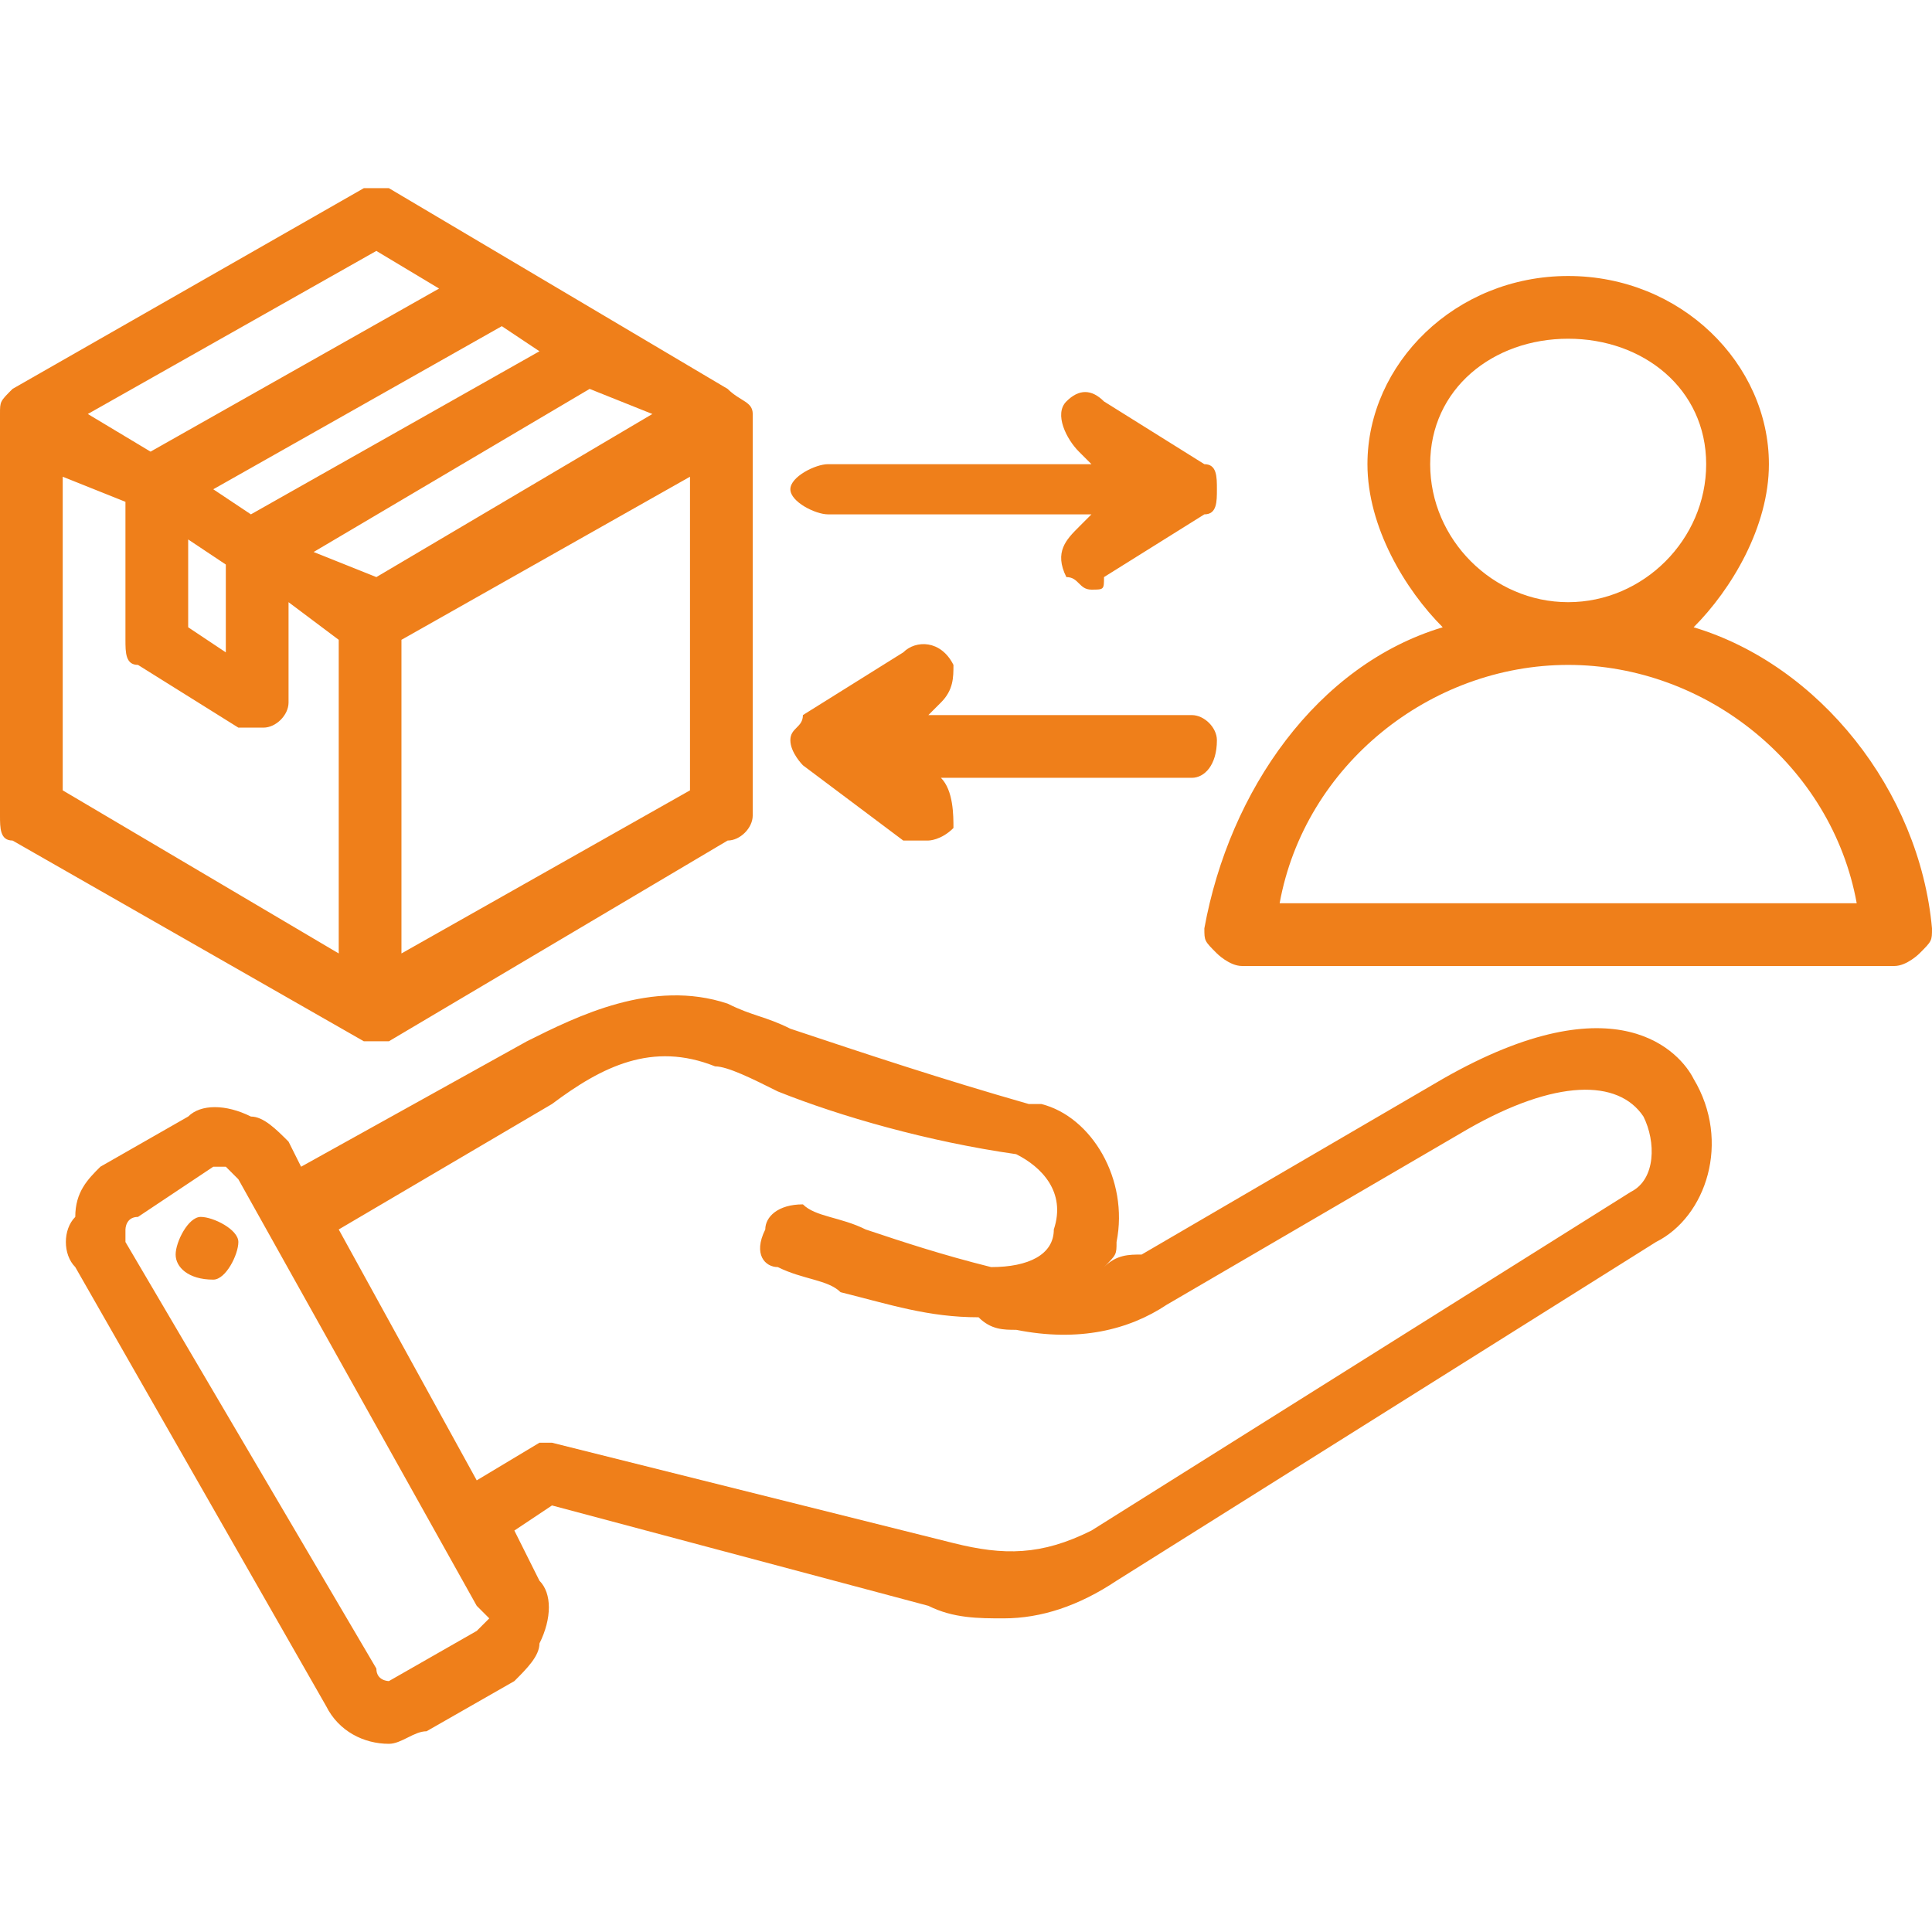
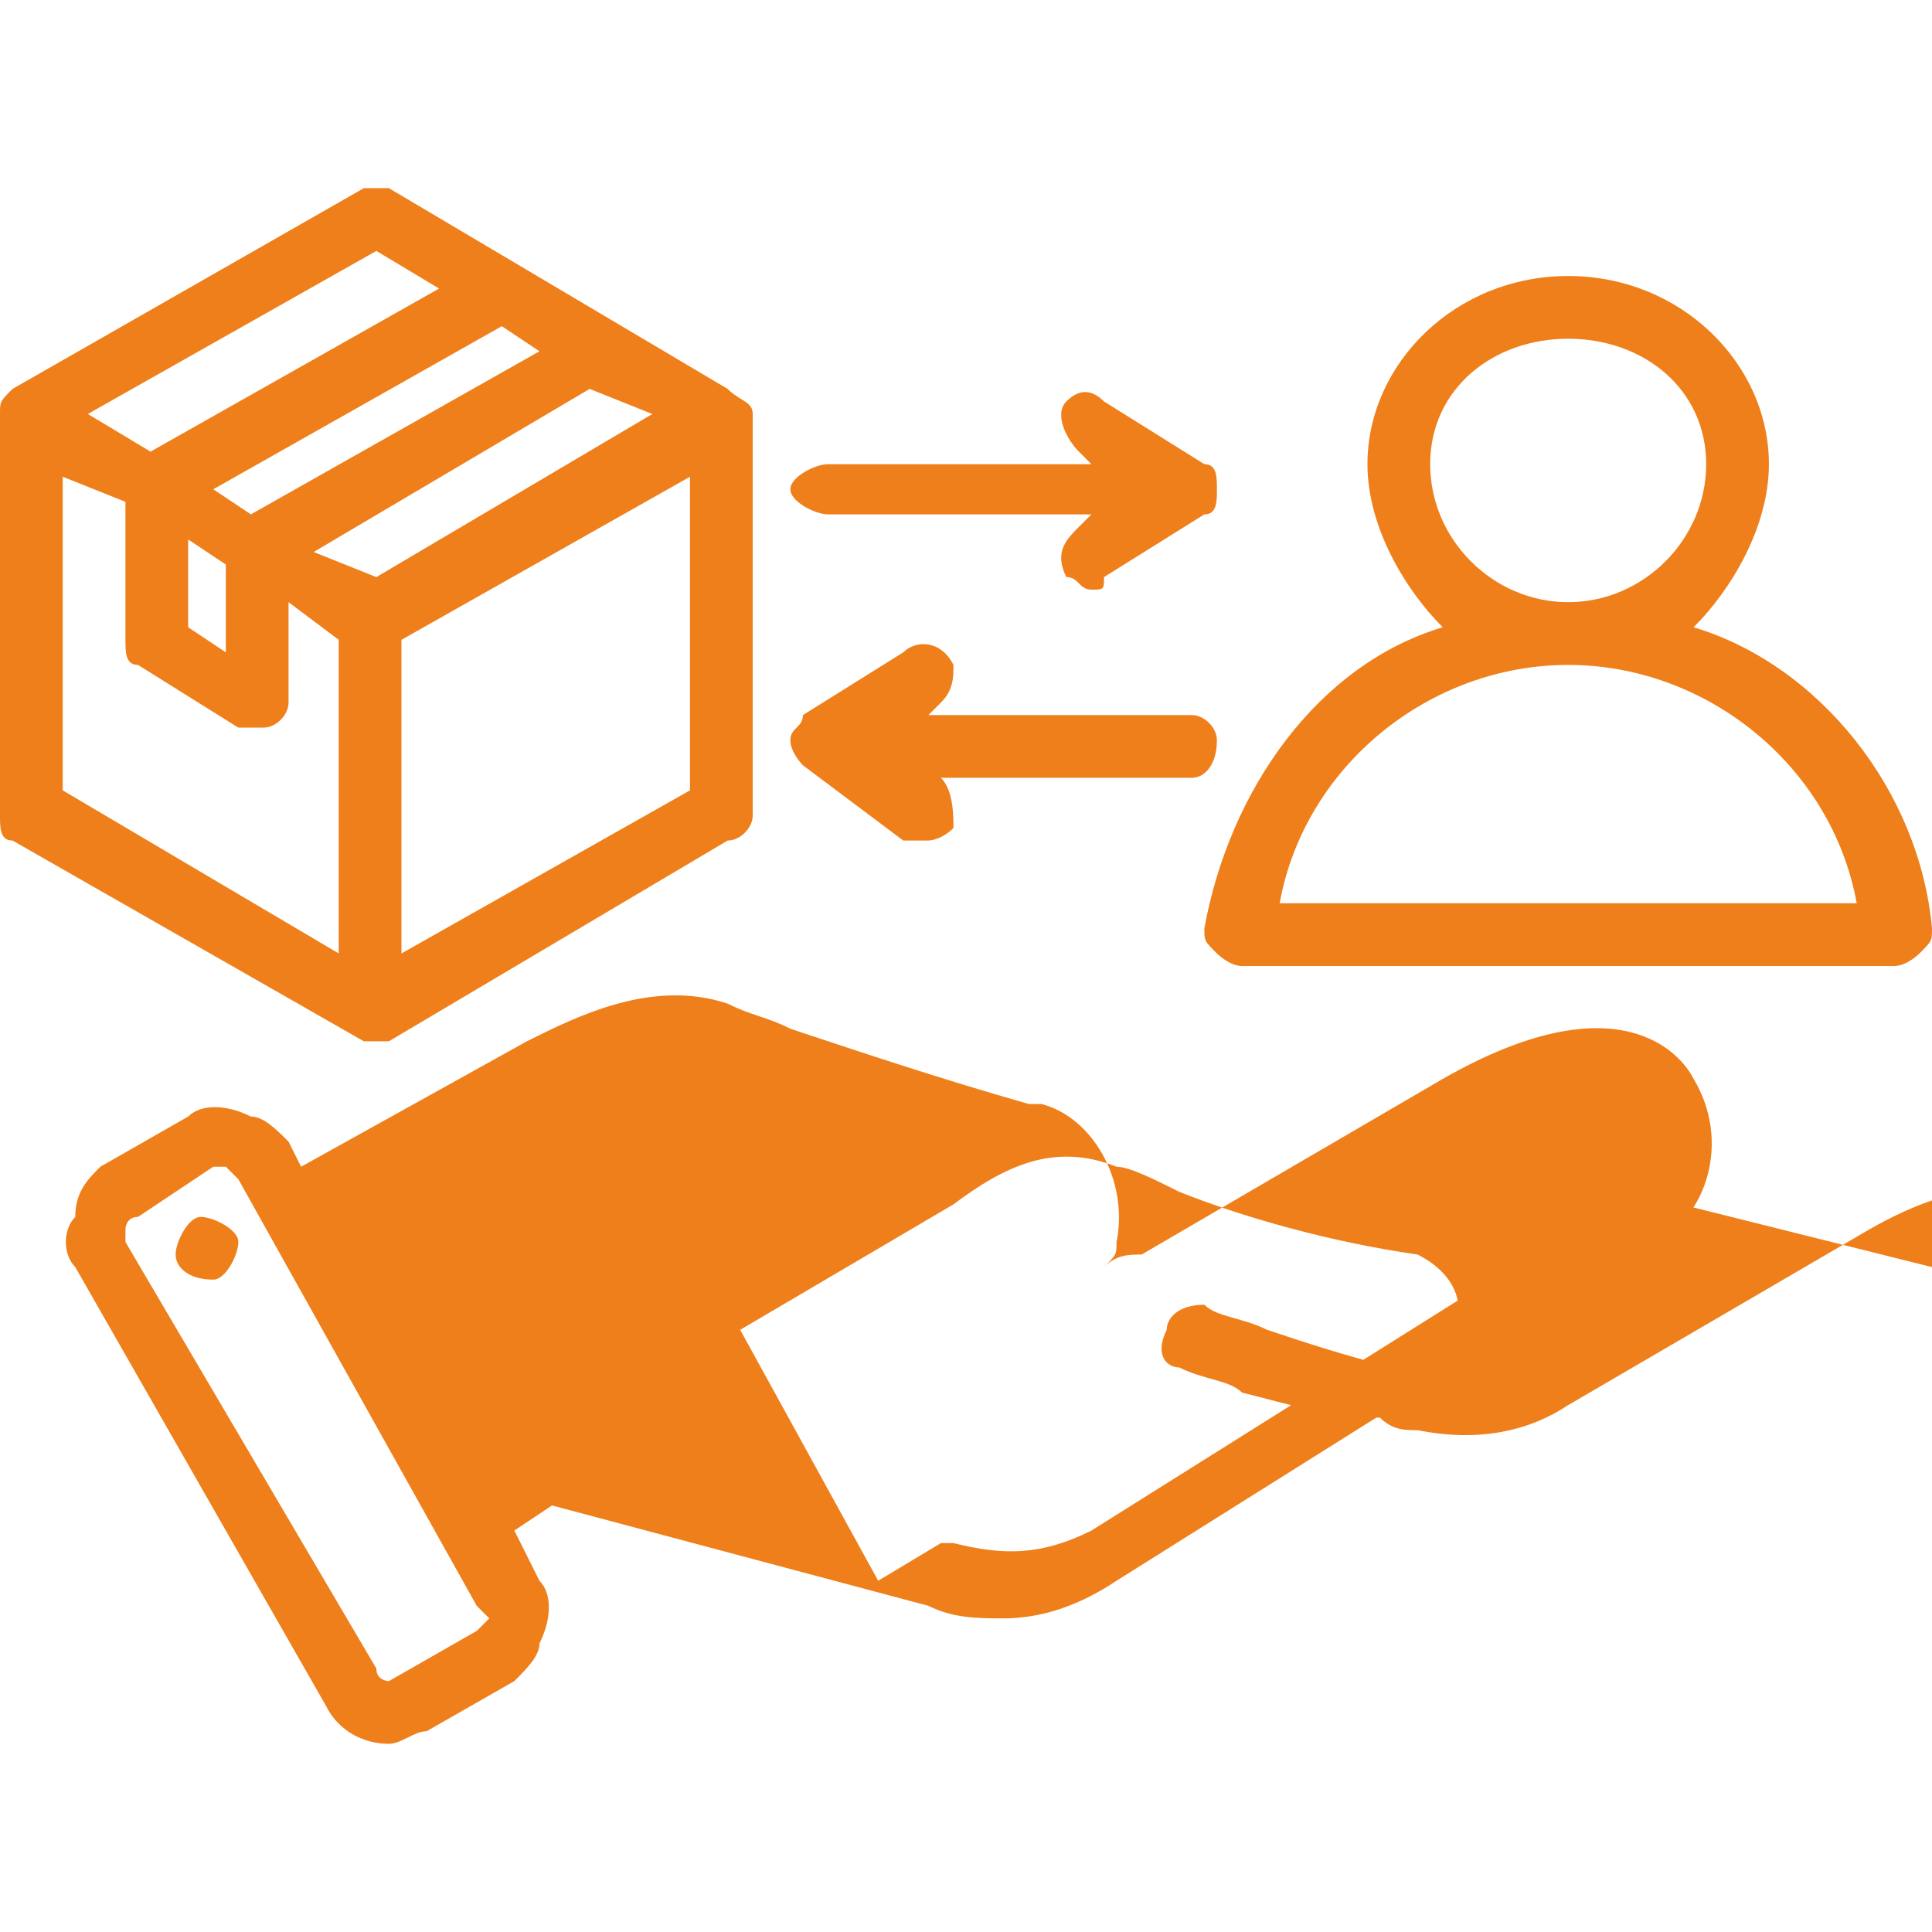
<svg xmlns="http://www.w3.org/2000/svg" xml:space="preserve" width="65px" height="65px" version="1.1" style="shape-rendering:geometricPrecision; text-rendering:geometricPrecision; image-rendering:optimizeQuality; fill-rule:evenodd; clip-rule:evenodd" viewBox="0 0 1.54 1.54">
  <defs>
    <style type="text/css">
   
    .fil1 {fill:none}
    .fil0 {fill:#EF7F1A;fill-rule:nonzero}
   
  </style>
  </defs>
  <g id="Layer_x0020_1">
-     <path class="fil0" d="M1.15 0.86l-0.24 0.14c-0.01,0 -0.02,0 -0.03,0.01 0.01,-0.01 0.01,-0.01 0.01,-0.02 0.01,-0.05 -0.02,-0.1 -0.06,-0.11 -0.01,0 -0.01,0 -0.01,0 -0.07,-0.02 -0.13,-0.04 -0.19,-0.06 -0.02,-0.01 -0.03,-0.01 -0.05,-0.02 -0.06,-0.02 -0.12,0.01 -0.16,0.03l-0.18 0.1 -0.01 -0.02c-0.01,-0.01 -0.02,-0.02 -0.03,-0.02 -0.02,-0.01 -0.04,-0.01 -0.05,0l-0.07 0.04c-0.01,0.01 -0.02,0.02 -0.02,0.04 -0.01,0.01 -0.01,0.03 0,0.04l0.2 0.35c0.01,0.02 0.03,0.03 0.05,0.03 0.01,0 0.02,-0.01 0.03,-0.01l0.07 -0.04c0.01,-0.01 0.02,-0.02 0.02,-0.03 0.01,-0.02 0.01,-0.04 0,-0.05l-0.02 -0.04 0.03 -0.02 0.3 0.08c0.02,0.01 0.04,0.01 0.06,0.01 0.03,0 0.06,-0.01 0.09,-0.03l0.43 -0.27c0.04,-0.02 0.06,-0.08 0.03,-0.13 -0.01,-0.02 -0.06,-0.08 -0.2,0zm-0.76 0.43c0,0 -0.01,0.01 -0.01,0.01l-0.07 0.04c0,0 -0.01,0 -0.01,-0.01l-0.2 -0.34c0,-0.01 0,-0.01 0,-0.01 0,0 0,-0.01 0.01,-0.01l0.06 -0.04c0.01,0 0.01,0 0.01,0 0,0 0,0 0,0 0,0 0.01,0.01 0.01,0.01 0,0 0,0 0,0l0.19 0.34c0.01,0.01 0.01,0.01 0.01,0.01zm0.91 -0.34l-0.43 0.27c-0.04,0.02 -0.07,0.02 -0.11,0.01l-0.32 -0.08c0,0 -0.01,0 -0.01,0l-0.05 0.03 -0.11 -0.2 0.17 -0.1c0.04,-0.03 0.08,-0.05 0.13,-0.03 0.01,0 0.03,0.01 0.05,0.02 0.05,0.02 0.12,0.04 0.19,0.05 0.02,0.01 0.04,0.03 0.03,0.06 0,0.02 -0.02,0.03 -0.05,0.03 -0.04,-0.01 -0.07,-0.02 -0.1,-0.03 -0.02,-0.01 -0.04,-0.01 -0.05,-0.02 -0.02,0 -0.03,0.01 -0.03,0.02 -0.01,0.02 0,0.03 0.01,0.03 0.02,0.01 0.04,0.01 0.05,0.02 0.04,0.01 0.07,0.02 0.11,0.02 0,0 0,0 0,0 0.01,0.01 0.02,0.01 0.03,0.01 0.05,0.01 0.09,0 0.12,-0.02l0.24 -0.14c0.07,-0.04 0.12,-0.04 0.14,-0.01 0.01,0.02 0.01,0.05 -0.01,0.06zm-1.11 0.04c0,0.01 -0.01,0.03 -0.02,0.03 -0.02,0 -0.03,-0.01 -0.03,-0.02 0,-0.01 0.01,-0.03 0.02,-0.03 0.01,0 0.03,0.01 0.03,0.02zm0.11 -0.16c0,0 0.01,0 0.01,0l0.27 -0.16c0.01,0 0.02,-0.01 0.02,-0.02l0 -0.32c0,-0.01 -0.01,-0.01 -0.02,-0.02l-0.27 -0.16c-0.01,0 -0.02,0 -0.02,0l-0.28 0.16c-0.01,0.01 -0.01,0.01 -0.01,0.02l0 0.32c0,0.01 0,0.02 0.01,0.02l0.28 0.16c0,0 0,0 0.01,0zm-0.13 -0.44l0.23 -0.13 0.03 0.02 -0.23 0.13 -0.03 -0.02zm-0.02 0.04l0.03 0.02 0 0.07 -0.03 -0.02 0 -0.07 0 0zm0.32 -0.12l0.05 0.02 -0.22 0.13 -0.05 -0.02 0.22 -0.13zm-0.15 0.45l0 -0.25 0.23 -0.13 0 0.25 -0.23 0.13zm-0.02 -0.56l0.05 0.03 -0.23 0.13 -0.05 -0.03 0.23 -0.13zm-0.25 0.18l0.05 0.02 0 0.11c0,0.01 0,0.02 0.01,0.02l0.08 0.05c0,0 0.01,0 0.01,0 0.01,0 0.01,0 0.01,0 0.01,0 0.02,-0.01 0.02,-0.02l0 -0.08 0.04 0.03 0 0.25 -0.22 -0.13 0 -0.25zm1.49 0.36c-0.01,-0.11 -0.09,-0.21 -0.19,-0.24 0.03,-0.03 0.06,-0.08 0.06,-0.13 0,-0.08 -0.07,-0.15 -0.16,-0.15 -0.09,0 -0.16,0.07 -0.16,0.15 0,0.05 0.03,0.1 0.06,0.13 -0.1,0.03 -0.17,0.13 -0.19,0.24 0,0.01 0,0.01 0.01,0.02 0,0 0.01,0.01 0.02,0.01l0.52 0c0.01,0 0.02,-0.01 0.02,-0.01 0.01,-0.01 0.01,-0.01 0.01,-0.02zm-0.4 -0.37c0,-0.06 0.05,-0.1 0.11,-0.1 0.06,0 0.11,0.04 0.11,0.1 0,0.06 -0.05,0.11 -0.11,0.11 0,0 0,0 0,0 0,0 0,0 0,0 -0.06,0 -0.11,-0.05 -0.11,-0.11zm-0.12 0.35c0.02,-0.11 0.12,-0.19 0.23,-0.19 0,0 0,0 0,0 0,0 0,0 0,0 0.11,0 0.21,0.08 0.23,0.19l-0.46 0zm-0.39 -0.13c0,-0.01 0.01,-0.01 0.01,-0.02l0.08 -0.05c0.01,-0.01 0.03,-0.01 0.04,0.01 0,0.01 0,0.02 -0.01,0.03l-0.01 0.01 0.21 0c0.01,0 0.02,0.01 0.02,0.02 0,0.02 -0.01,0.03 -0.02,0.03l-0.21 0 0.01 0c0.01,0.01 0.01,0.03 0.01,0.04 -0.01,0.01 -0.02,0.01 -0.02,0.01 -0.01,0 -0.01,0 -0.02,0l-0.08 -0.06c0,0 -0.01,-0.01 -0.01,-0.02zm0 -0.2c0,-0.01 0.02,-0.02 0.03,-0.02l0.21 0 -0.01 -0.01c-0.01,-0.01 -0.02,-0.03 -0.01,-0.04 0.01,-0.01 0.02,-0.01 0.03,0l0.08 0.05c0.01,0 0.01,0.01 0.01,0.02 0,0.01 0,0.02 -0.01,0.02l-0.08 0.05c0,0.01 0,0.01 -0.01,0.01 -0.01,0 -0.01,-0.01 -0.02,-0.01 -0.01,-0.02 0,-0.03 0.01,-0.04l0.01 -0.01 -0.21 0c-0.01,0 -0.03,-0.01 -0.03,-0.02z" />
-     <rect class="fil1" width="1.54" height="1.54" />
+     <path class="fil0" d="M1.15 0.86l-0.24 0.14c-0.01,0 -0.02,0 -0.03,0.01 0.01,-0.01 0.01,-0.01 0.01,-0.02 0.01,-0.05 -0.02,-0.1 -0.06,-0.11 -0.01,0 -0.01,0 -0.01,0 -0.07,-0.02 -0.13,-0.04 -0.19,-0.06 -0.02,-0.01 -0.03,-0.01 -0.05,-0.02 -0.06,-0.02 -0.12,0.01 -0.16,0.03l-0.18 0.1 -0.01 -0.02c-0.01,-0.01 -0.02,-0.02 -0.03,-0.02 -0.02,-0.01 -0.04,-0.01 -0.05,0l-0.07 0.04c-0.01,0.01 -0.02,0.02 -0.02,0.04 -0.01,0.01 -0.01,0.03 0,0.04l0.2 0.35c0.01,0.02 0.03,0.03 0.05,0.03 0.01,0 0.02,-0.01 0.03,-0.01l0.07 -0.04c0.01,-0.01 0.02,-0.02 0.02,-0.03 0.01,-0.02 0.01,-0.04 0,-0.05l-0.02 -0.04 0.03 -0.02 0.3 0.08c0.02,0.01 0.04,0.01 0.06,0.01 0.03,0 0.06,-0.01 0.09,-0.03l0.43 -0.27c0.04,-0.02 0.06,-0.08 0.03,-0.13 -0.01,-0.02 -0.06,-0.08 -0.2,0zm-0.76 0.43c0,0 -0.01,0.01 -0.01,0.01l-0.07 0.04c0,0 -0.01,0 -0.01,-0.01l-0.2 -0.34c0,-0.01 0,-0.01 0,-0.01 0,0 0,-0.01 0.01,-0.01l0.06 -0.04c0.01,0 0.01,0 0.01,0 0,0 0,0 0,0 0,0 0.01,0.01 0.01,0.01 0,0 0,0 0,0l0.19 0.34c0.01,0.01 0.01,0.01 0.01,0.01zm0.91 -0.34l-0.43 0.27c-0.04,0.02 -0.07,0.02 -0.11,0.01c0,0 -0.01,0 -0.01,0l-0.05 0.03 -0.11 -0.2 0.17 -0.1c0.04,-0.03 0.08,-0.05 0.13,-0.03 0.01,0 0.03,0.01 0.05,0.02 0.05,0.02 0.12,0.04 0.19,0.05 0.02,0.01 0.04,0.03 0.03,0.06 0,0.02 -0.02,0.03 -0.05,0.03 -0.04,-0.01 -0.07,-0.02 -0.1,-0.03 -0.02,-0.01 -0.04,-0.01 -0.05,-0.02 -0.02,0 -0.03,0.01 -0.03,0.02 -0.01,0.02 0,0.03 0.01,0.03 0.02,0.01 0.04,0.01 0.05,0.02 0.04,0.01 0.07,0.02 0.11,0.02 0,0 0,0 0,0 0.01,0.01 0.02,0.01 0.03,0.01 0.05,0.01 0.09,0 0.12,-0.02l0.24 -0.14c0.07,-0.04 0.12,-0.04 0.14,-0.01 0.01,0.02 0.01,0.05 -0.01,0.06zm-1.11 0.04c0,0.01 -0.01,0.03 -0.02,0.03 -0.02,0 -0.03,-0.01 -0.03,-0.02 0,-0.01 0.01,-0.03 0.02,-0.03 0.01,0 0.03,0.01 0.03,0.02zm0.11 -0.16c0,0 0.01,0 0.01,0l0.27 -0.16c0.01,0 0.02,-0.01 0.02,-0.02l0 -0.32c0,-0.01 -0.01,-0.01 -0.02,-0.02l-0.27 -0.16c-0.01,0 -0.02,0 -0.02,0l-0.28 0.16c-0.01,0.01 -0.01,0.01 -0.01,0.02l0 0.32c0,0.01 0,0.02 0.01,0.02l0.28 0.16c0,0 0,0 0.01,0zm-0.13 -0.44l0.23 -0.13 0.03 0.02 -0.23 0.13 -0.03 -0.02zm-0.02 0.04l0.03 0.02 0 0.07 -0.03 -0.02 0 -0.07 0 0zm0.32 -0.12l0.05 0.02 -0.22 0.13 -0.05 -0.02 0.22 -0.13zm-0.15 0.45l0 -0.25 0.23 -0.13 0 0.25 -0.23 0.13zm-0.02 -0.56l0.05 0.03 -0.23 0.13 -0.05 -0.03 0.23 -0.13zm-0.25 0.18l0.05 0.02 0 0.11c0,0.01 0,0.02 0.01,0.02l0.08 0.05c0,0 0.01,0 0.01,0 0.01,0 0.01,0 0.01,0 0.01,0 0.02,-0.01 0.02,-0.02l0 -0.08 0.04 0.03 0 0.25 -0.22 -0.13 0 -0.25zm1.49 0.36c-0.01,-0.11 -0.09,-0.21 -0.19,-0.24 0.03,-0.03 0.06,-0.08 0.06,-0.13 0,-0.08 -0.07,-0.15 -0.16,-0.15 -0.09,0 -0.16,0.07 -0.16,0.15 0,0.05 0.03,0.1 0.06,0.13 -0.1,0.03 -0.17,0.13 -0.19,0.24 0,0.01 0,0.01 0.01,0.02 0,0 0.01,0.01 0.02,0.01l0.52 0c0.01,0 0.02,-0.01 0.02,-0.01 0.01,-0.01 0.01,-0.01 0.01,-0.02zm-0.4 -0.37c0,-0.06 0.05,-0.1 0.11,-0.1 0.06,0 0.11,0.04 0.11,0.1 0,0.06 -0.05,0.11 -0.11,0.11 0,0 0,0 0,0 0,0 0,0 0,0 -0.06,0 -0.11,-0.05 -0.11,-0.11zm-0.12 0.35c0.02,-0.11 0.12,-0.19 0.23,-0.19 0,0 0,0 0,0 0,0 0,0 0,0 0.11,0 0.21,0.08 0.23,0.19l-0.46 0zm-0.39 -0.13c0,-0.01 0.01,-0.01 0.01,-0.02l0.08 -0.05c0.01,-0.01 0.03,-0.01 0.04,0.01 0,0.01 0,0.02 -0.01,0.03l-0.01 0.01 0.21 0c0.01,0 0.02,0.01 0.02,0.02 0,0.02 -0.01,0.03 -0.02,0.03l-0.21 0 0.01 0c0.01,0.01 0.01,0.03 0.01,0.04 -0.01,0.01 -0.02,0.01 -0.02,0.01 -0.01,0 -0.01,0 -0.02,0l-0.08 -0.06c0,0 -0.01,-0.01 -0.01,-0.02zm0 -0.2c0,-0.01 0.02,-0.02 0.03,-0.02l0.21 0 -0.01 -0.01c-0.01,-0.01 -0.02,-0.03 -0.01,-0.04 0.01,-0.01 0.02,-0.01 0.03,0l0.08 0.05c0.01,0 0.01,0.01 0.01,0.02 0,0.01 0,0.02 -0.01,0.02l-0.08 0.05c0,0.01 0,0.01 -0.01,0.01 -0.01,0 -0.01,-0.01 -0.02,-0.01 -0.01,-0.02 0,-0.03 0.01,-0.04l0.01 -0.01 -0.21 0c-0.01,0 -0.03,-0.01 -0.03,-0.02z" />
  </g>
</svg>